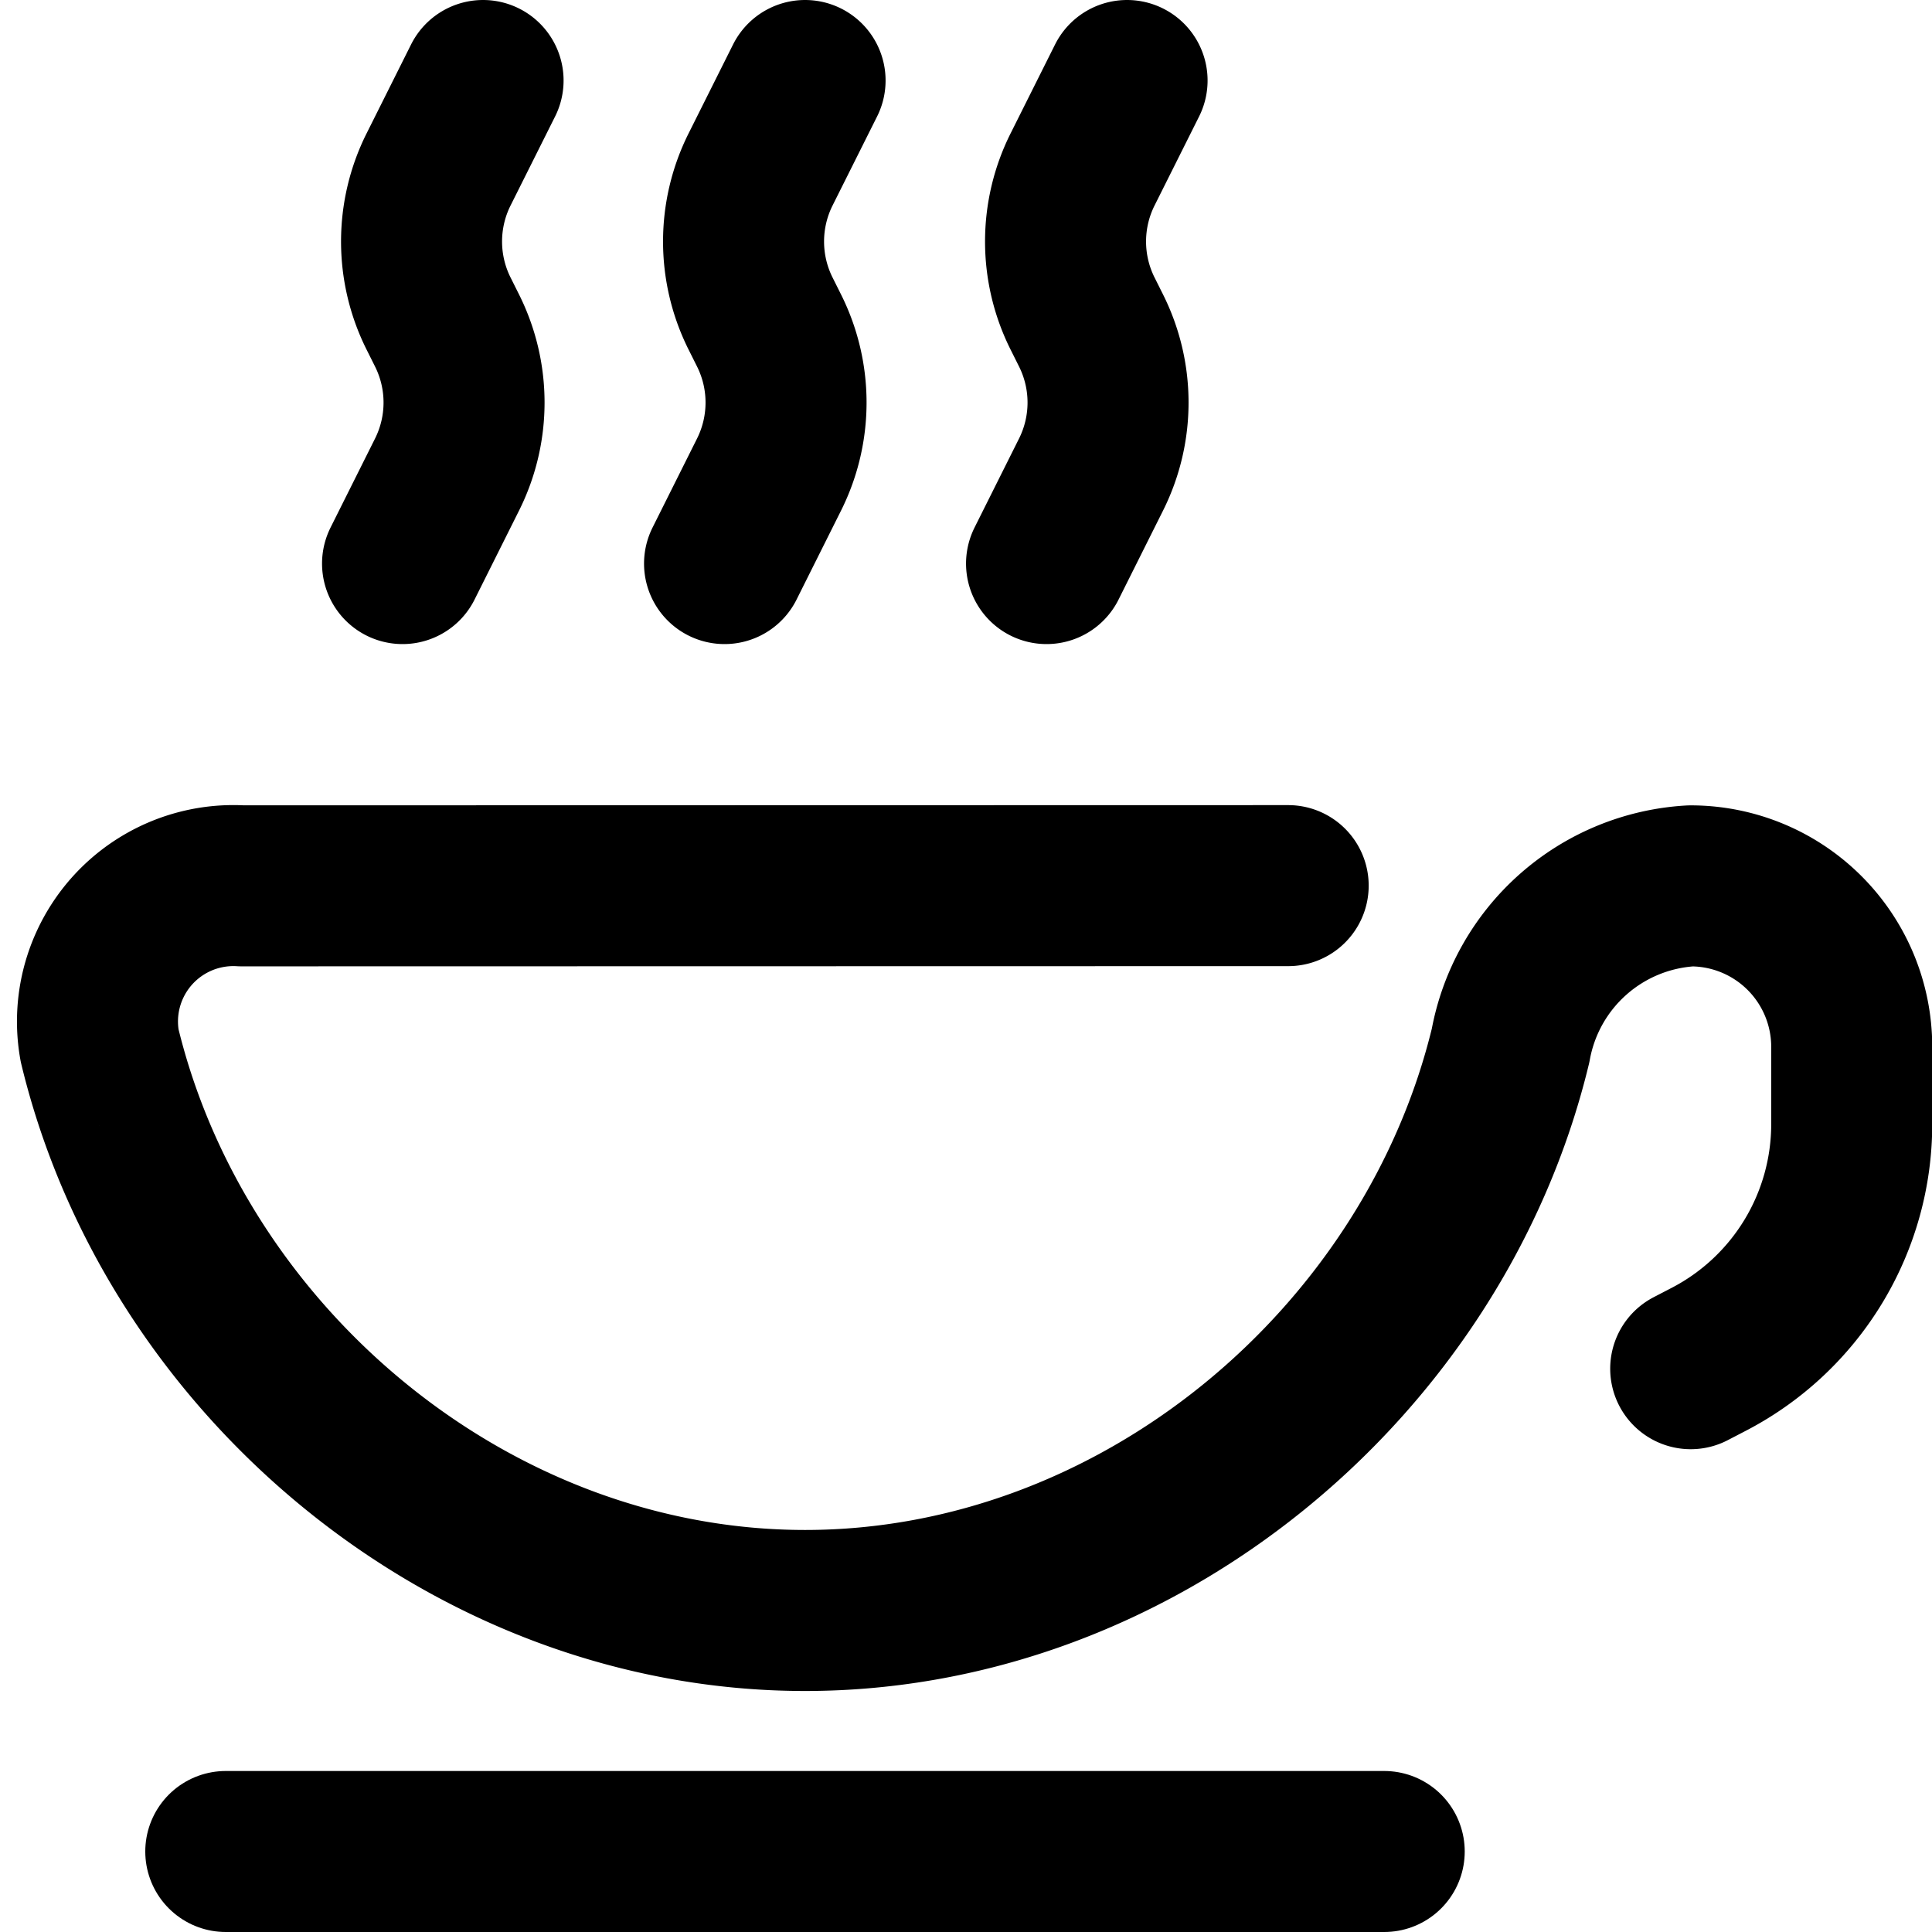
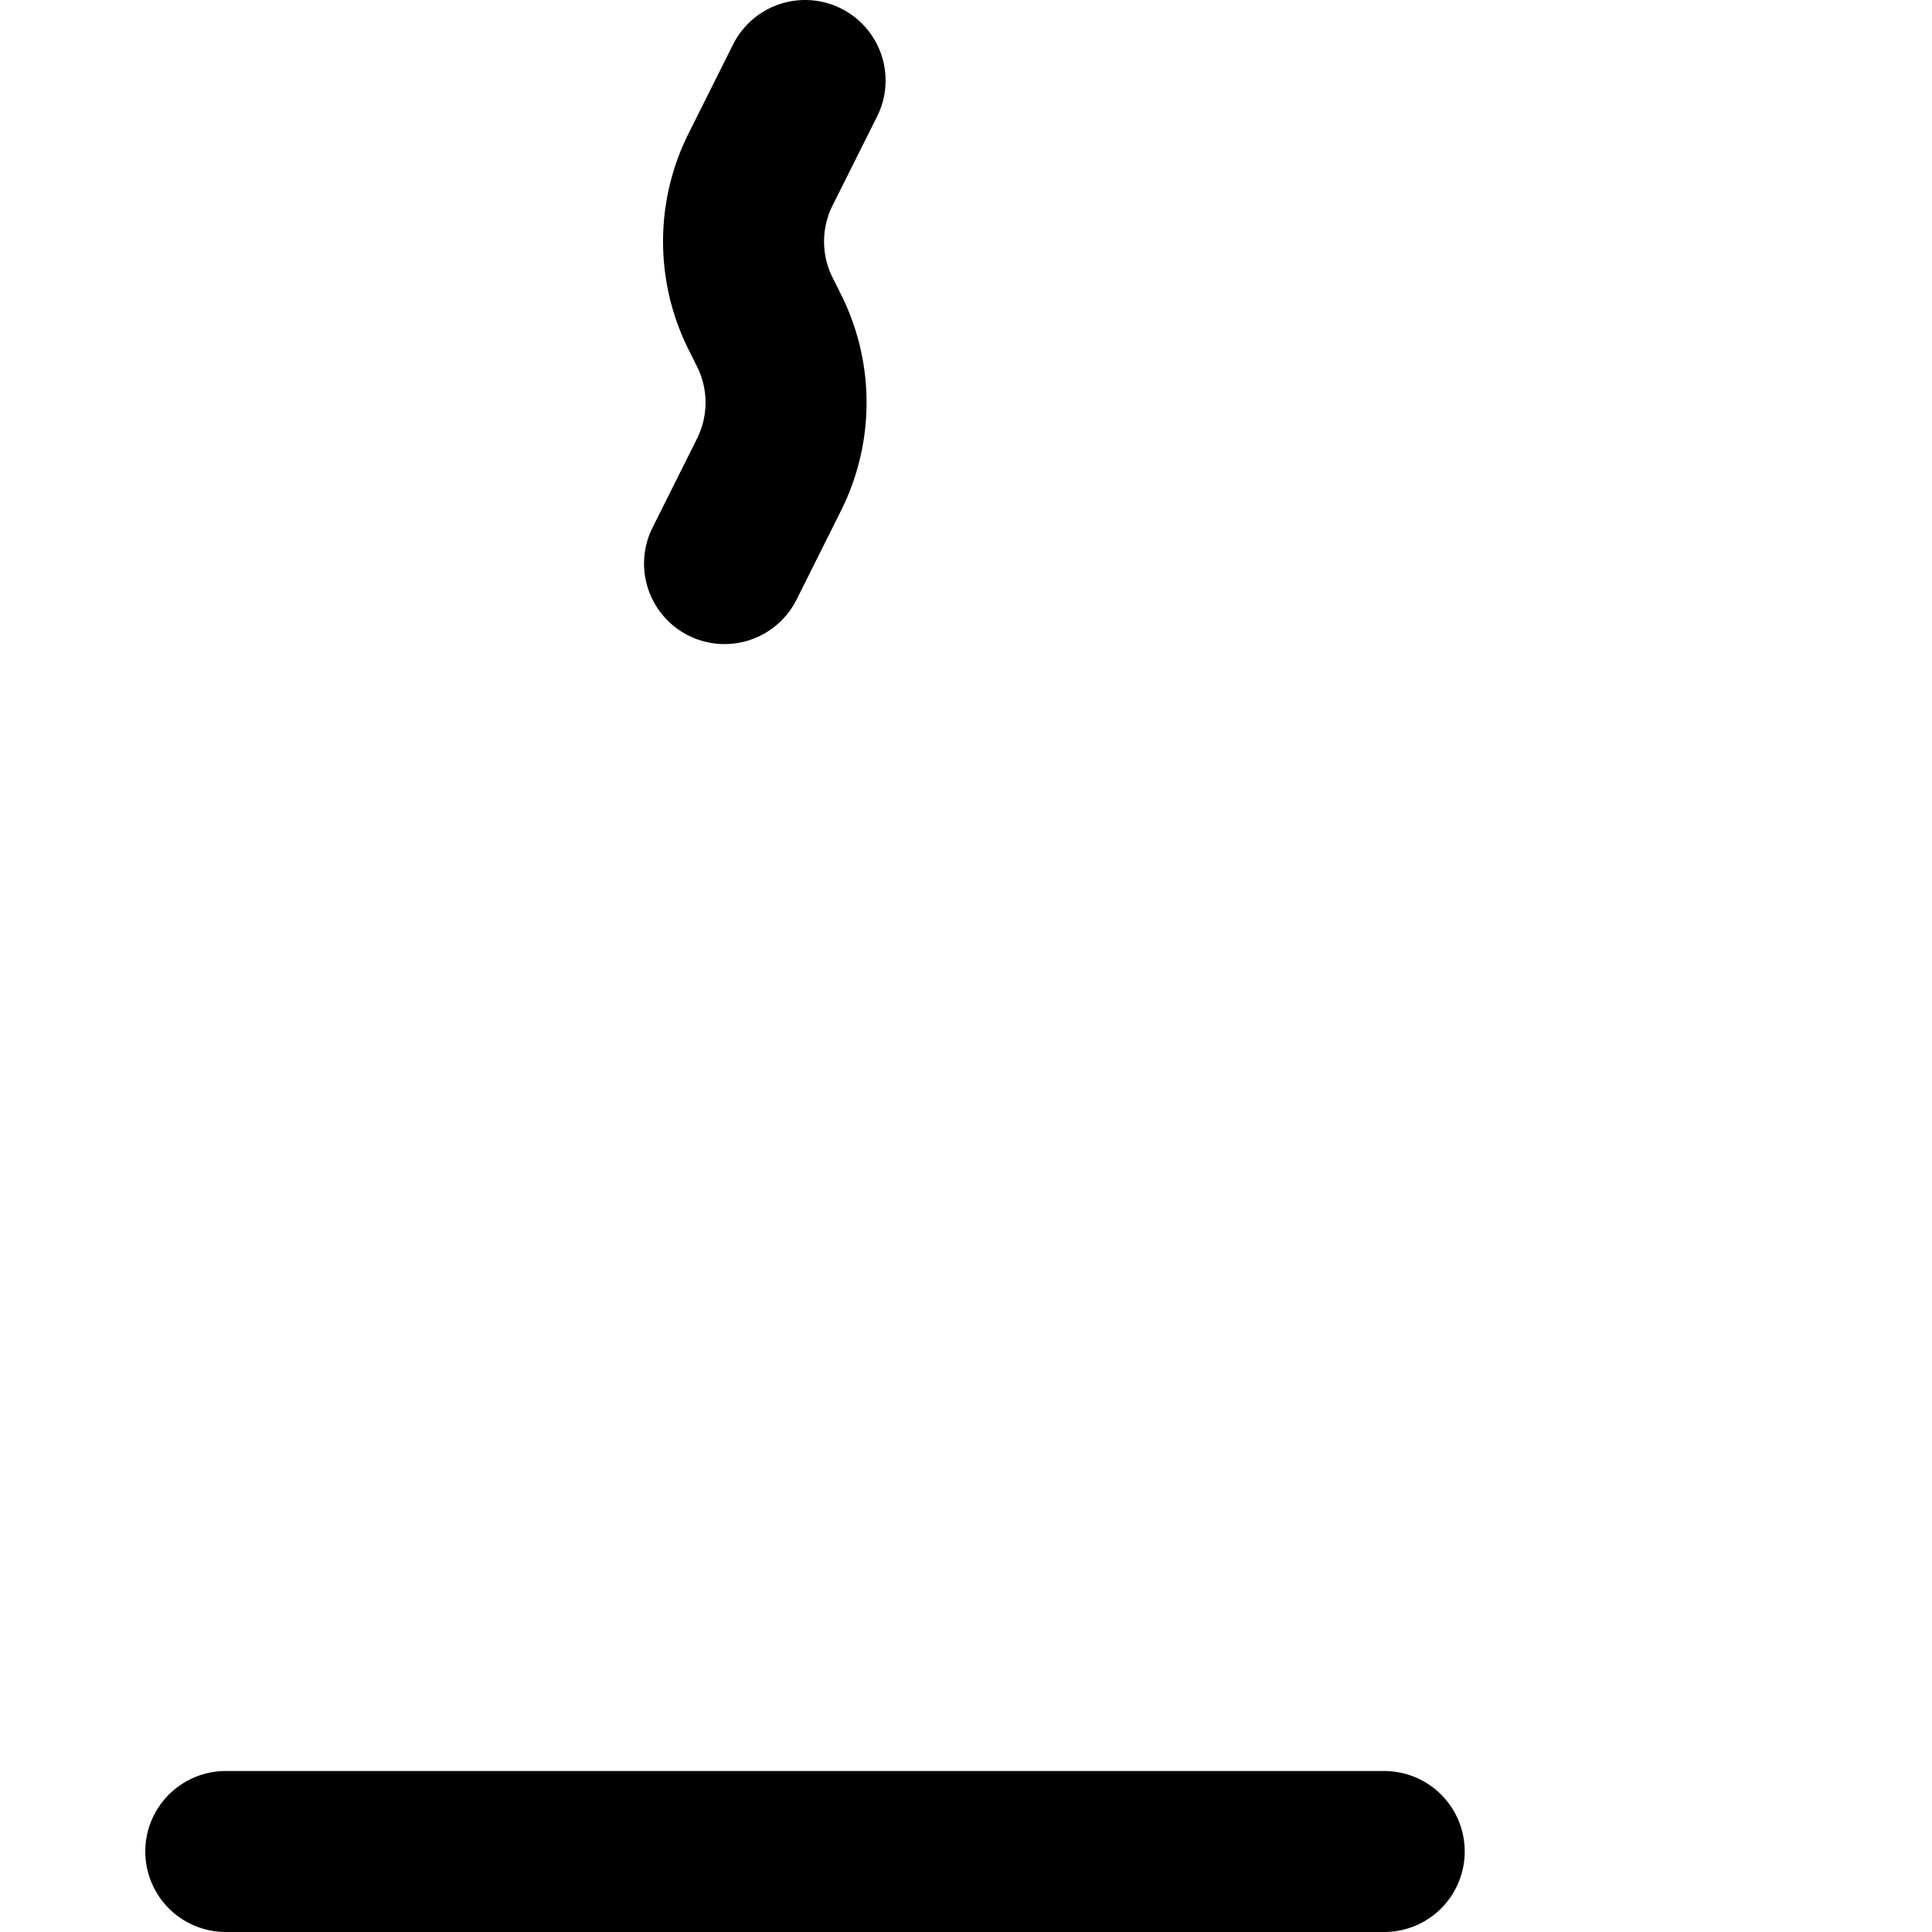
<svg xmlns="http://www.w3.org/2000/svg" xmlns:ns1="http://www.inkscape.org/namespaces/inkscape" xmlns:ns2="http://sodipodi.sourceforge.net/DTD/sodipodi-0.dtd" width="600" height="600" viewBox="0 0 600 600" version="1.1" id="svg1" ns1:version="1.4 (e7c3feb100, 2024-10-09)" ns2:docname="cup_2.svg">
  <ns2:namedview id="namedview1" pagecolor="#ffffff" bordercolor="#000000" borderopacity="1" ns1:showpageshadow="0" ns1:pageopacity="0" ns1:pagecheckerboard="0" ns1:deskcolor="#5f5f5f" ns1:document-units="px" ns1:zoom="0.68945292" ns1:cx="171.87541" ns1:cy="435.12761" ns1:window-width="1280" ns1:window-height="1440" ns1:window-x="0" ns1:window-y="0" ns1:window-maximized="0" ns1:current-layer="layer1" showgrid="true">
    <ns1:grid id="grid1" units="px" originx="0" originy="100" spacingx="25" spacingy="25" empcolor="#0099e5" empopacity="0.302" color="#0099e5" opacity="0.149" empspacing="4" enabled="true" visible="true" />
  </ns2:namedview>
  <defs id="defs1">
    <ns1:path-effect effect="fillet_chamfer" id="path-effect6" is_visible="true" lpeversion="1" nodesatellites_param="F,0,0,1,1,0,0,1 @ F,0,1,1,1,13.229,0,1 @ F,0,1,1,1,13.229,0,1 @ F,0,0,1,0,0,0,1" radius="50" unit="px" method="arc" mode="F" chamfer_steps="1" flexible="false" use_knot_distance="true" apply_no_radius="true" apply_with_radius="true" only_selected="true" hide_knots="true" />
    <ns1:path-effect effect="fillet_chamfer" id="path-effect5" is_visible="true" lpeversion="1" nodesatellites_param="F,0,1,1,1,0,0,1 @ F,0,0,1,1,26.458,0,1" radius="100" unit="px" method="arc" mode="F" chamfer_steps="1" flexible="false" use_knot_distance="true" apply_no_radius="true" apply_with_radius="true" only_selected="true" hide_knots="true" />
    <ns1:path-effect effect="fillet_chamfer" id="path-effect4" is_visible="true" lpeversion="1" nodesatellites_param="F,0,1,1,1,0,0,1 @ F,0,0,1,1,13.229,0,1 @ F,0,1,1,1,13.229,0,1 @ F,0,1,1,1,13.229,0,1 @ F,0,1,1,1,0,0,1 @ F,0,0,1,1,13.229,0,1 @ F,0,0,1,1,0,0,1" radius="50" unit="px" method="arc" mode="F" chamfer_steps="1" flexible="false" use_knot_distance="true" apply_no_radius="true" apply_with_radius="true" only_selected="true" hide_knots="true" />
    <ns1:path-effect effect="fillet_chamfer" id="path-effect3" is_visible="true" lpeversion="1" nodesatellites_param="F,0,0,1,1,0,0,1 @ F,0,1,1,1,13.229,0,1 @ F,0,1,1,1,13.229,0,1 @ F,0,1,1,1,13.229,0,1 @ F,0,1,1,1,13.229,0,1 @ F,0,1,1,1,13.229,0,1 @ F,0,0,1,1,0,0,1" radius="50" unit="px" method="arc" mode="F" chamfer_steps="1" flexible="false" use_knot_distance="true" apply_no_radius="true" apply_with_radius="true" only_selected="true" hide_knots="true" />
    <ns1:path-effect effect="bspline" id="path-effect2" is_visible="true" lpeversion="1.3" weight="33.333" steps="2" helper_size="0" apply_no_weight="true" apply_with_weight="true" only_selected="false" uniform="false" />
    <ns1:path-effect effect="fillet_chamfer" id="path-effect6-7" is_visible="true" lpeversion="1" nodesatellites_param="F,0,0,1,1,0,0,1 @ F,0,1,1,1,13.229,0,1 @ F,0,1,1,1,13.229,0,1 @ F,0,0,1,0,0,0,1" radius="50" unit="px" method="arc" mode="F" chamfer_steps="1" flexible="false" use_knot_distance="true" apply_no_radius="true" apply_with_radius="true" only_selected="true" hide_knots="true" />
    <ns1:path-effect effect="fillet_chamfer" id="path-effect6-2" is_visible="true" lpeversion="1" nodesatellites_param="F,0,0,1,1,0,0,1 @ F,0,1,1,1,6.615,0,1 @ F,0,1,1,1,6.615,0,1 @ F,0,0,1,0,0,0,1" radius="25" unit="px" method="arc" mode="F" chamfer_steps="1" flexible="false" use_knot_distance="true" apply_no_radius="true" apply_with_radius="true" only_selected="true" hide_knots="true" />
    <ns1:path-effect effect="fillet_chamfer" id="path-effect6-2-0" is_visible="true" lpeversion="1" nodesatellites_param="F,0,0,1,1,0,0,1 @ F,0,1,1,1,6.615,0,1 @ F,0,1,1,1,6.615,0,1 @ F,0,0,1,0,0,0,1" radius="25" unit="px" method="arc" mode="F" chamfer_steps="1" flexible="false" use_knot_distance="true" apply_no_radius="true" apply_with_radius="true" only_selected="true" hide_knots="true" />
    <ns1:path-effect effect="fillet_chamfer" id="path-effect6-2-6" is_visible="true" lpeversion="1" nodesatellites_param="F,0,0,1,1,0,0,1 @ F,0,1,1,1,6.615,0,1 @ F,0,1,1,1,6.615,0,1 @ F,0,0,1,0,0,0,1" radius="25" unit="px" method="arc" mode="F" chamfer_steps="1" flexible="false" use_knot_distance="true" apply_no_radius="true" apply_with_radius="true" only_selected="true" hide_knots="true" />
  </defs>
  <g ns1:label="Layer 1" ns1:groupmode="layer" id="layer1">
-     <path id="path1" style="opacity:1;fill:none;stroke:#000000;stroke-width:13.229;stroke-linecap:round;stroke-linejoin:round;stroke-opacity:1" d="m 138.906,105.813 1.488,-0.773 A 21.775,21.775 121.28 0 0 152.135,85.715 V 79.375 a 13.229,13.229 45 0 0 -13.229,-13.229 15.976,15.976 138.472 0 0 -14.797,13.105 c -6.274,25.991 -30.555,46.427 -57.963,46.427 -27.408,0 -51.689,-20.436 -57.963,-46.427 A 11.165,11.165 131.658 0 1 19.844,66.143 l 85.99,-0.017" ns2:nodetypes="ccccscc" ns1:path-effect="#path-effect4" ns1:original-d="m 138.90625,105.81337 13.22917,-6.868857 v -32.79868 h -26.45833 c 0,31.881133 -27.650122,59.531247 -59.531255,59.531247 -31.881136,0 -59.5312498,-27.650111 -59.5312515,-59.531247 l 99.2187565,-0.01996" transform="matrix(3.78,0,0,3.78,0,25.085)" />
    <path style="opacity:1;fill:none;stroke:#000000;stroke-width:50;stroke-linecap:round;stroke-linejoin:round;stroke-opacity:1" d="M 70.116,575 H 429.884" id="path4" ns2:nodetypes="cc" />
-     <path style="opacity:1;fill:none;stroke:#000000;stroke-width:13.229;stroke-linecap:round;stroke-linejoin:round;stroke-opacity:1" d="m 33.771,44.905 3.656,-7.313 a 13.229,13.229 90 0 0 0,-11.833 l -0.698,-1.397 a 13.229,13.229 90 0 1 0,-11.833 L 40.386,5.218" id="path5-1" ns2:nodetypes="cccc" ns1:path-effect="#path-effect6-2" ns1:original-d="M 33.771236,44.905442 40.38582,31.676275 33.771236,18.447108 40.38582,5.2179412" transform="matrix(3.78,0,0,3.78,197.361,5.279)" />
    <path style="opacity:1;fill:none;stroke:#000000;stroke-width:13.229;stroke-linecap:round;stroke-linejoin:round;stroke-opacity:1" d="m 33.771,44.905 3.656,-7.313 a 13.229,13.229 90 0 0 0,-11.833 l -0.698,-1.397 a 13.229,13.229 90 0 1 0,-11.833 L 40.386,5.218" id="path5-1-3" ns2:nodetypes="cccc" ns1:path-effect="#path-effect6-2-0" ns1:original-d="M 33.771236,44.905442 40.38582,31.676275 33.771236,18.447108 40.38582,5.2179412" transform="matrix(3.78,0,0,3.78,97.361,5.279)" />
-     <path style="opacity:1;fill:none;stroke:#000000;stroke-width:13.229;stroke-linecap:round;stroke-linejoin:round;stroke-opacity:1" d="m 33.771,44.905 3.656,-7.313 a 13.229,13.229 90 0 0 0,-11.833 l -0.698,-1.397 a 13.229,13.229 90 0 1 0,-11.833 L 40.386,5.218" id="path5-1-6" ns2:nodetypes="cccc" ns1:path-effect="#path-effect6-2-6" ns1:original-d="M 33.771236,44.905442 40.38582,31.676275 33.771236,18.447108 40.38582,5.2179412" transform="matrix(3.78,0,0,3.78,-2.639,5.279)" />
  </g>
</svg>